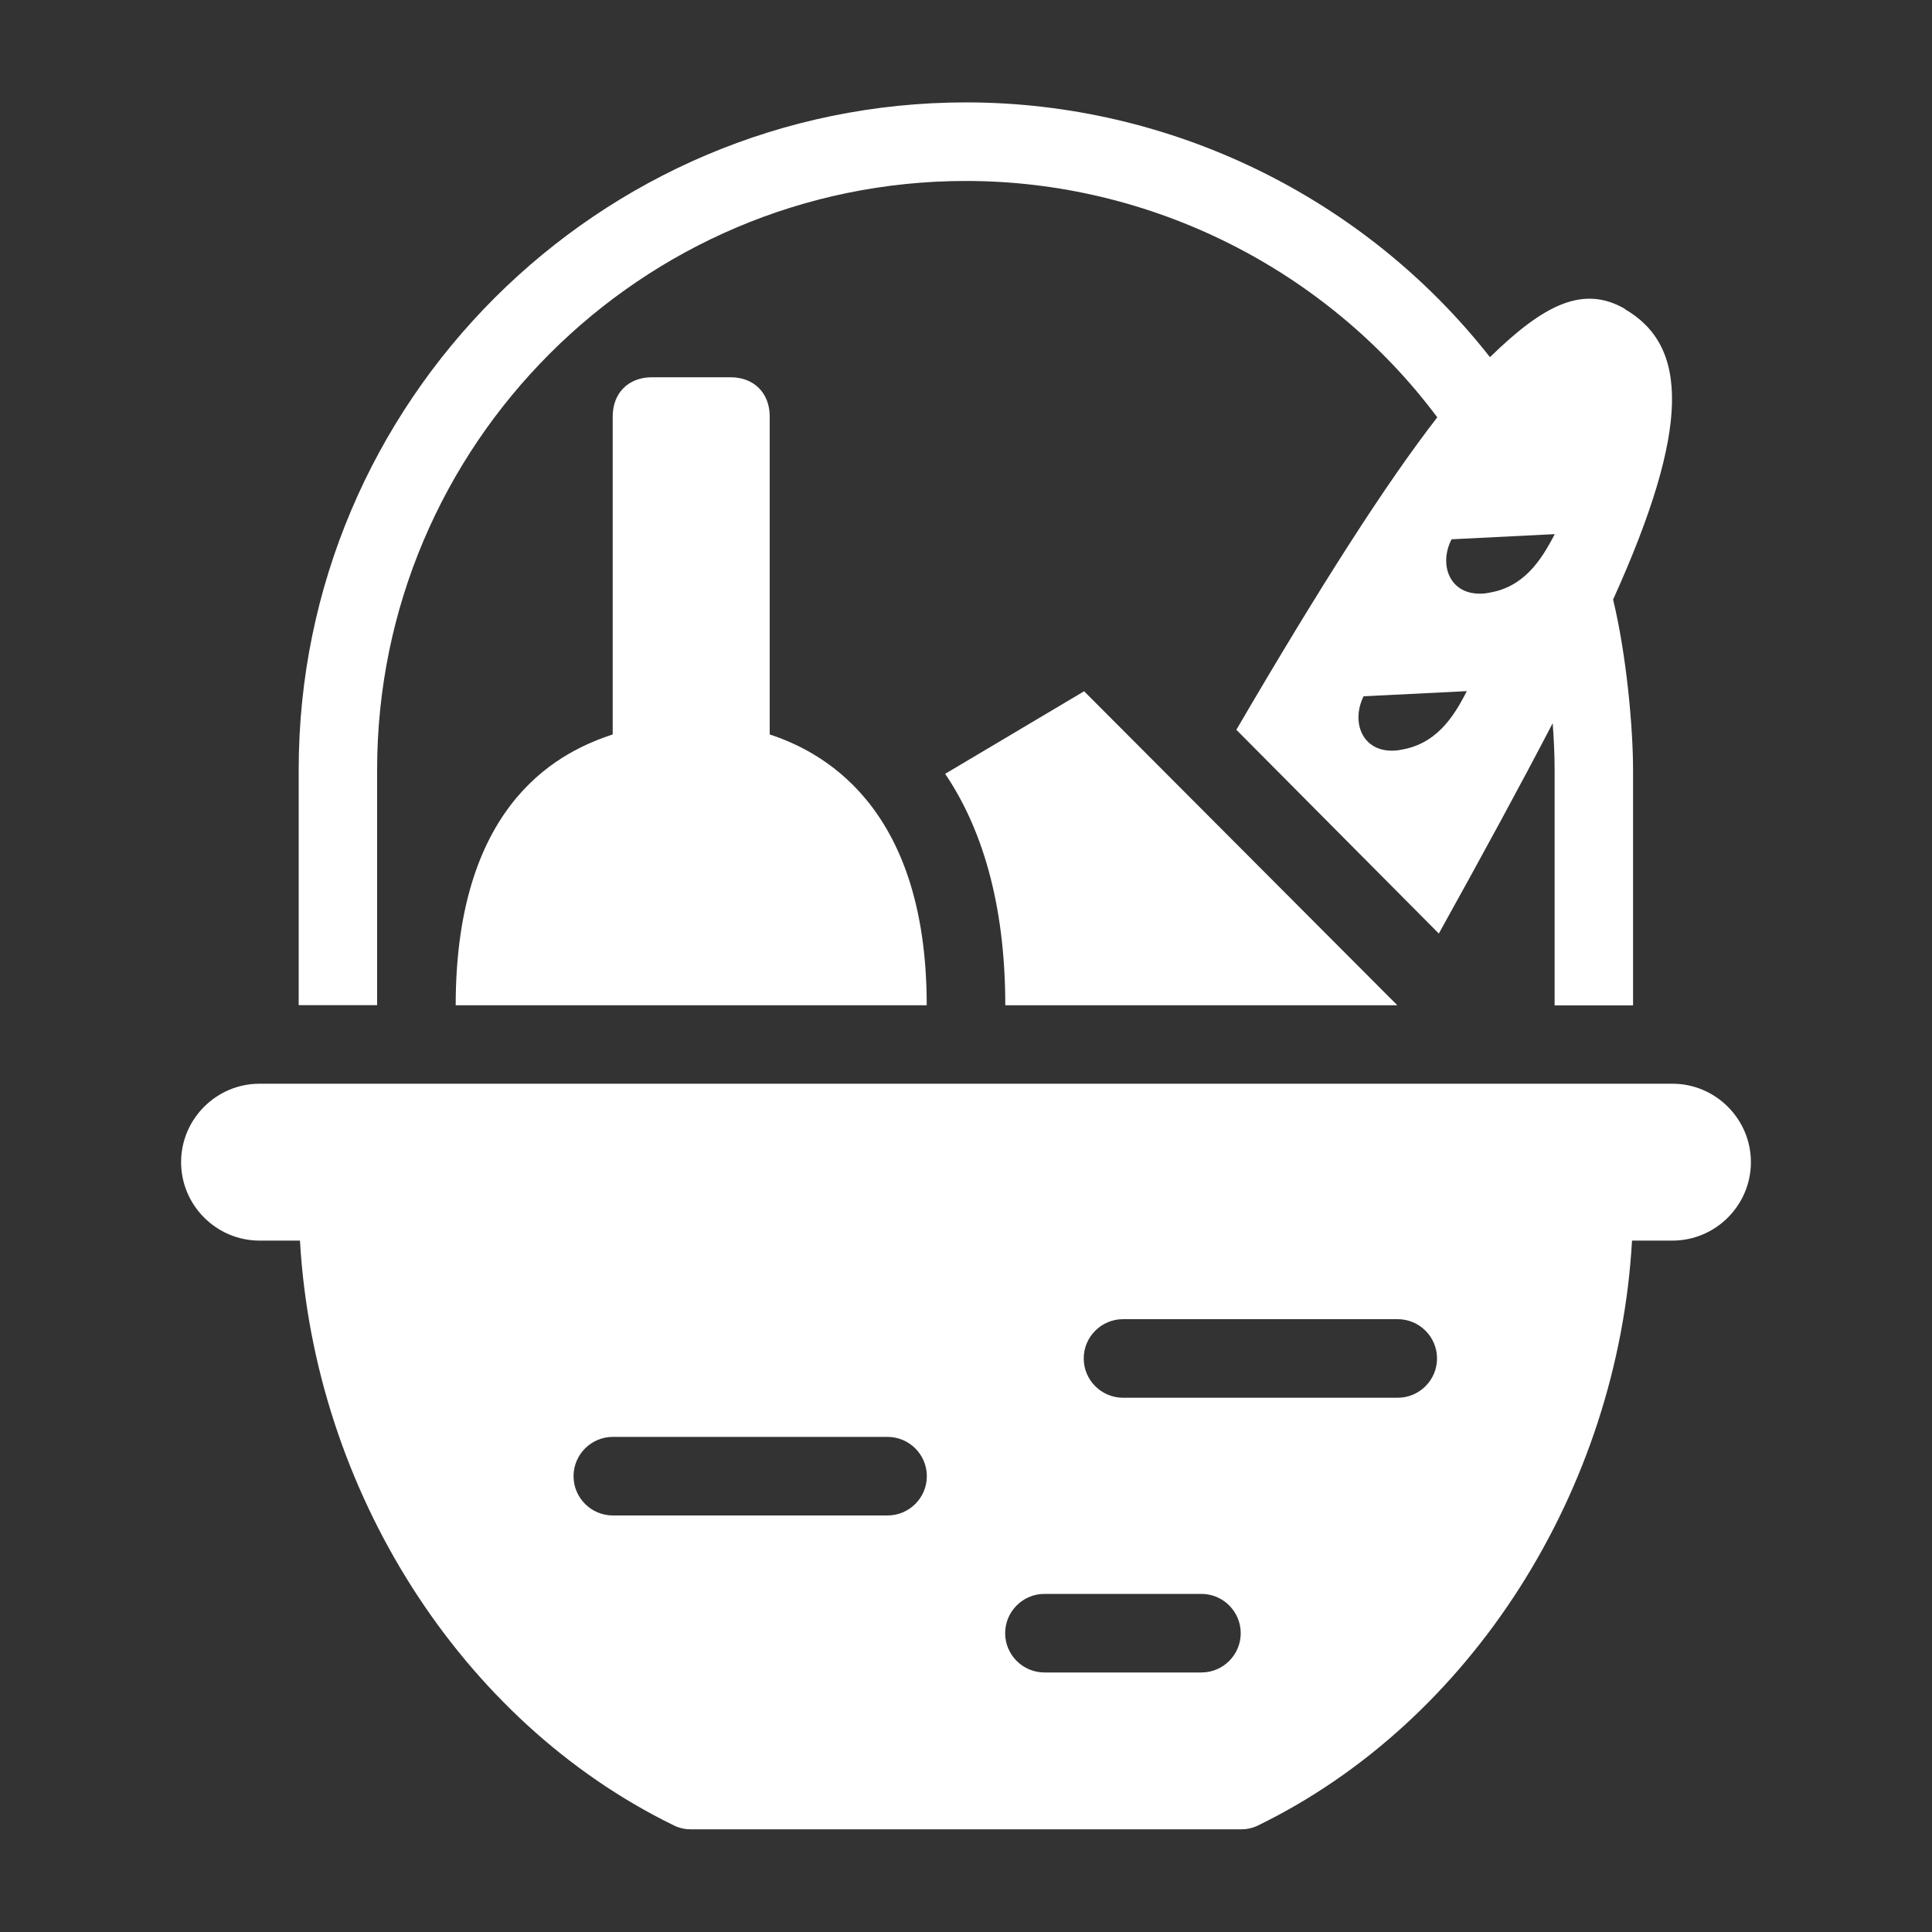
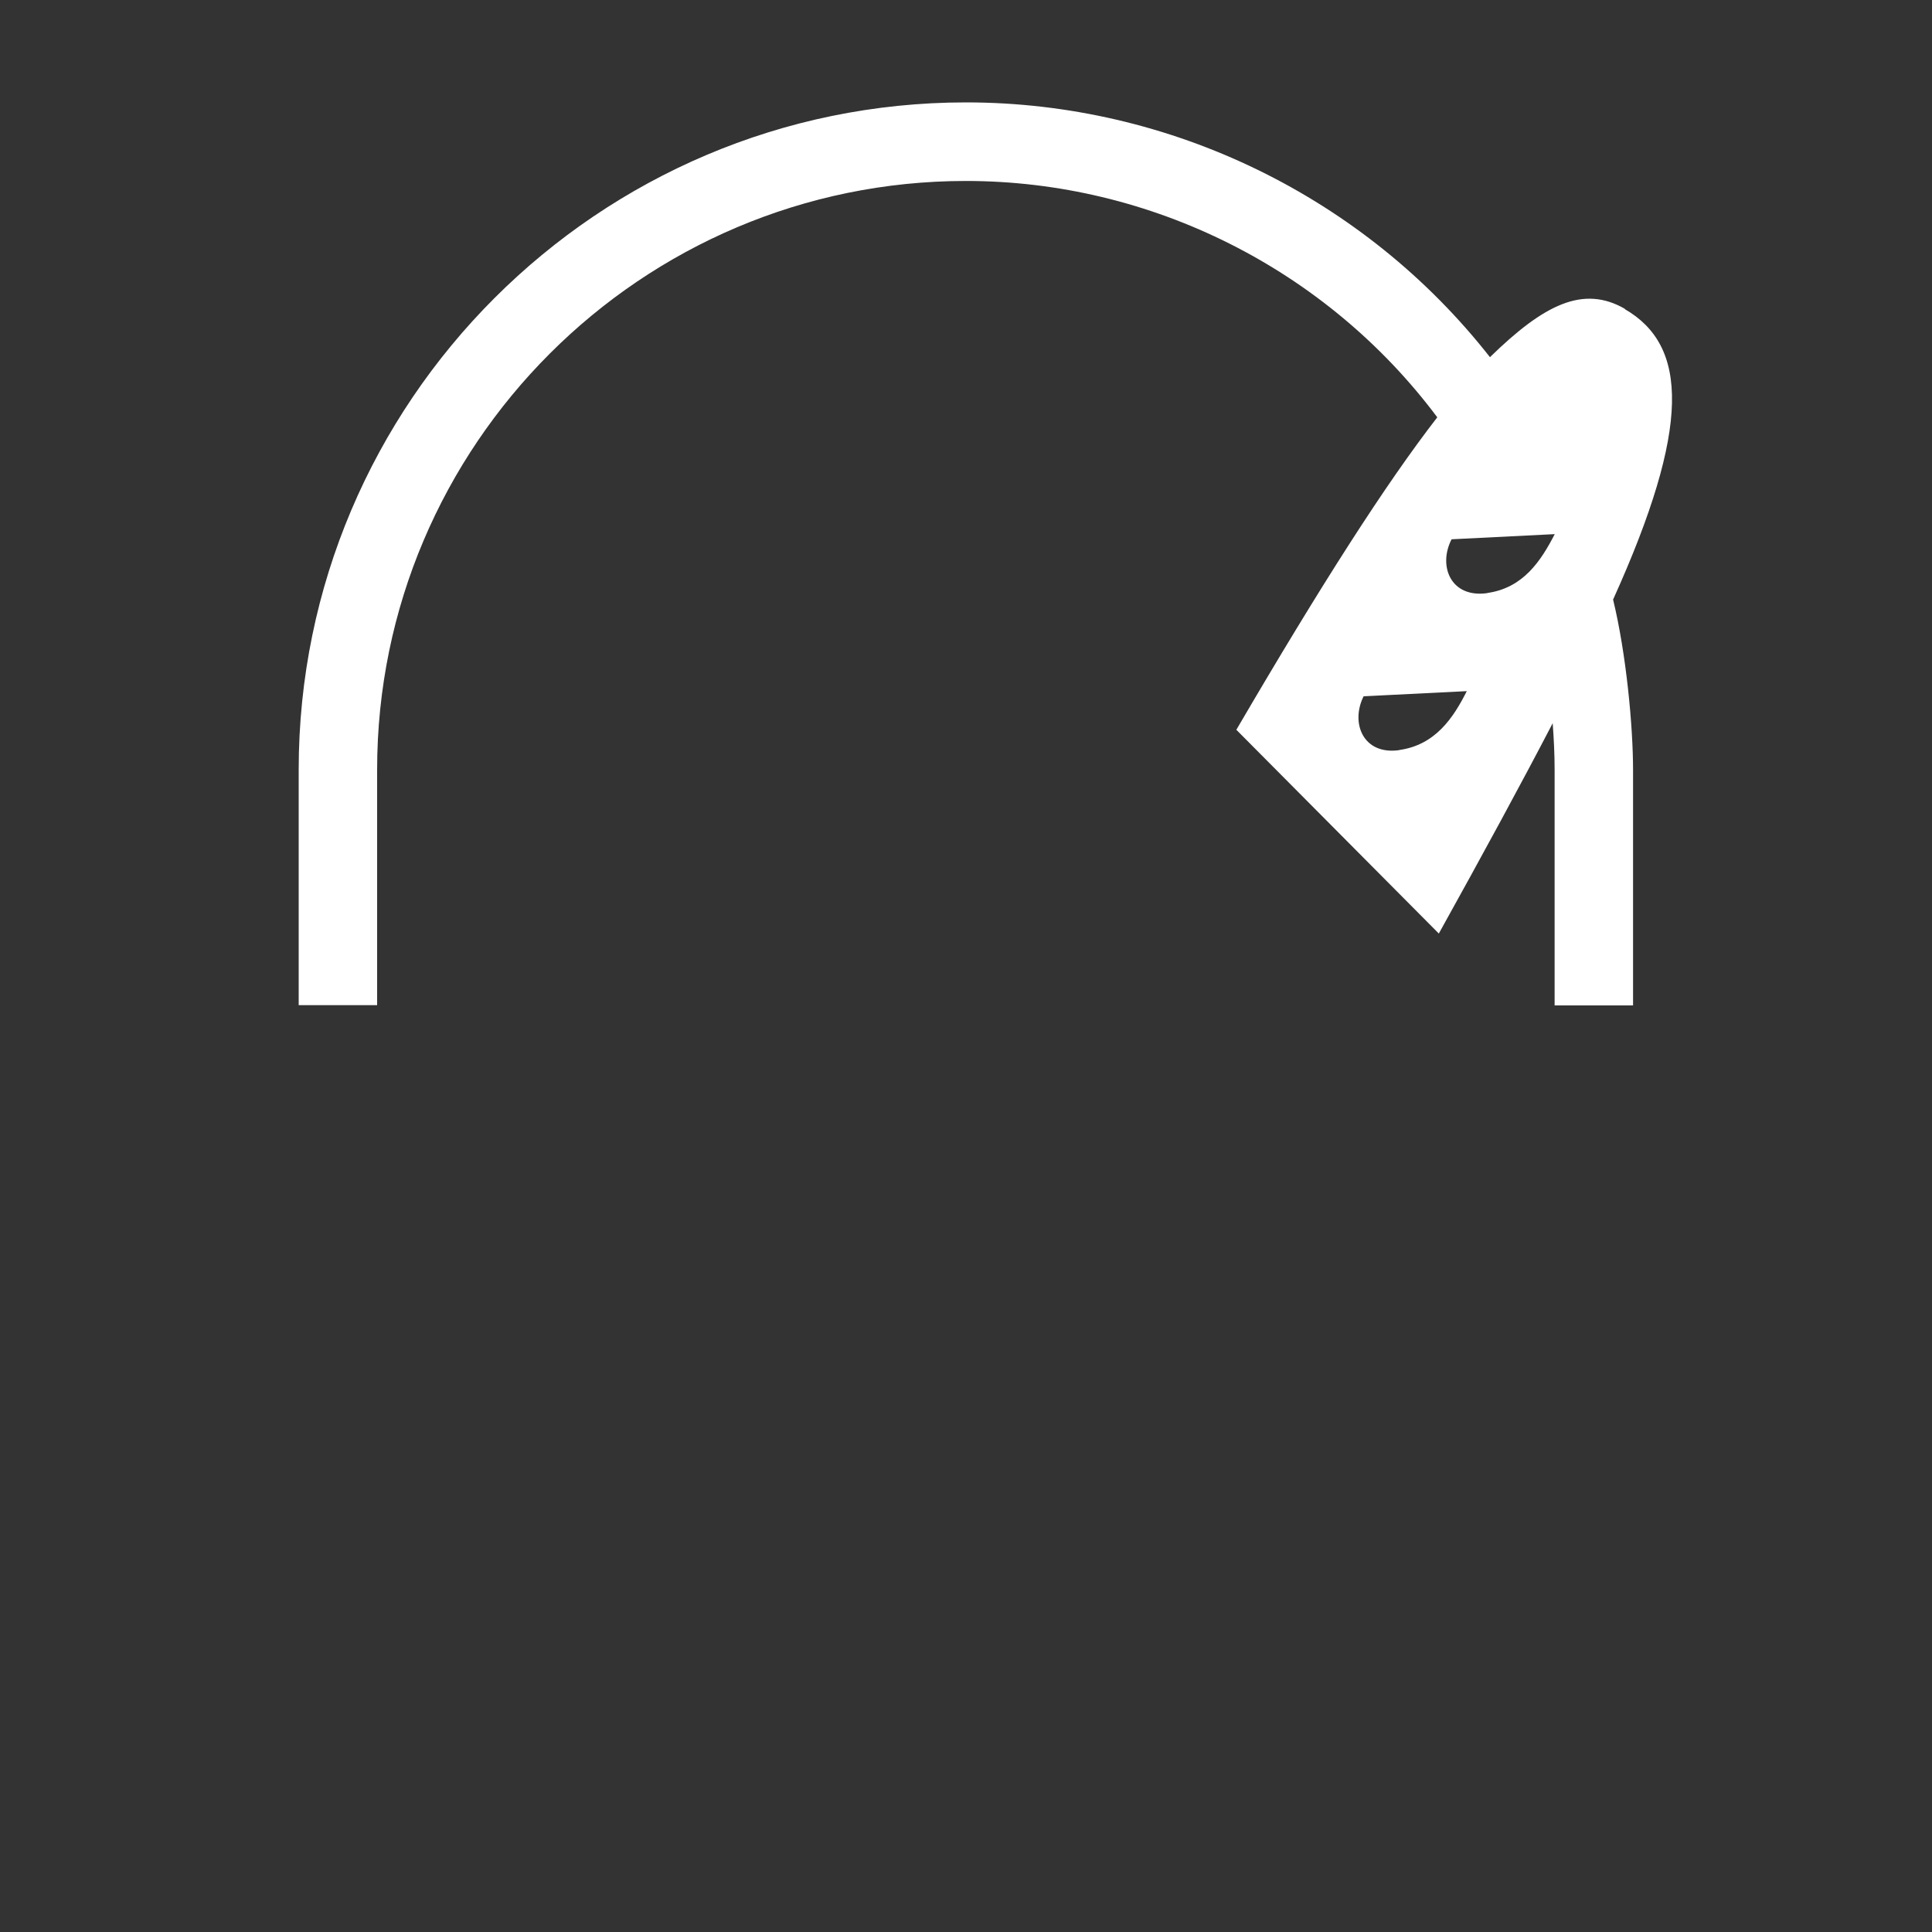
<svg xmlns="http://www.w3.org/2000/svg" id="Layer_1" data-name="Layer 1" viewBox="0 0 150 150">
  <rect x="0" y="0" width="150" height="150" fill="#333333" stroke="none" />
  <defs>
    <style> .cls-1 { fill: #fff; stroke-width: 0px; } </style>
  </defs>
  <path class="cls-1" d="M126.16,23.98c-3.23-1.86-6.27-.36-10.48,3.75-9.75-12.43-24.81-19.78-40.68-19.78-28.55,0-51.81,23.25-51.81,51.81v18.28h6.09v-18.28c0-25.2,20.51-45.71,45.71-45.71,14.38,0,28.01,6.86,36.6,18.35-3.99,5.15-8.99,12.95-15.6,24.26l15.72,15.82c3.47-6.25,6.4-11.64,8.84-16.33.09,1.22.15,2.41.15,3.63v18.28h6.09v-18.28c0-3.35-.52-8.99-1.55-13.23,6.08-13.44,5.81-19.72.91-22.55ZM108.64,58.24c-2.8.4-3.81-2.1-2.77-4.18l8.01-.4c-1.04,2.07-2.44,4.18-5.24,4.57ZM115.47,46.05c-2.83.4-3.84-2.1-2.77-4.18l8.01-.4c-1.07,2.07-2.44,4.18-5.24,4.57Z" />
-   <path class="cls-1" d="M78.05,78.05c0-8.08-1.92-13.92-4.67-17.97l10.79-6.41,24.32,24.38h-30.44Z" />
-   <path class="cls-1" d="M71.95,78.05h-36.57c0-16.15,8.53-19.81,12.19-21.03v-24.68c0-1.83,1.22-3.05,3.05-3.05h6.09c1.83,0,3.05,1.22,3.05,3.05v24.68c3.66,1.22,12.19,5.18,12.19,21.03Z" />
-   <path class="cls-1" d="M129.85,84.14H20.15c-3.35,0-6.09,2.74-6.09,6.09s2.74,6.09,6.09,6.09h3.14c1.1,19.35,12.46,37.33,29.04,45.41.43.21.88.3,1.34.3h42.66c.46,0,.91-.09,1.34-.3,16.58-8.08,27.95-26.06,29.04-45.41h3.14c3.35,0,6.09-2.74,6.09-6.09s-2.74-6.09-6.09-6.09ZM68.91,117.66h-21.33c-1.68,0-3.05-1.37-3.05-3.05s1.37-3.05,3.05-3.05h21.33c1.68,0,3.05,1.37,3.05,3.05s-1.37,3.05-3.05,3.05ZM93.28,129.85h-12.19c-1.68,0-3.05-1.37-3.05-3.05s1.37-3.05,3.05-3.05h12.19c1.68,0,3.05,1.37,3.05,3.05s-1.37,3.05-3.05,3.05ZM108.52,108.52h-21.33c-1.68,0-3.05-1.37-3.05-3.05s1.37-3.05,3.05-3.05h21.33c1.68,0,3.05,1.37,3.05,3.05s-1.37,3.05-3.05,3.05Z" />
</svg>